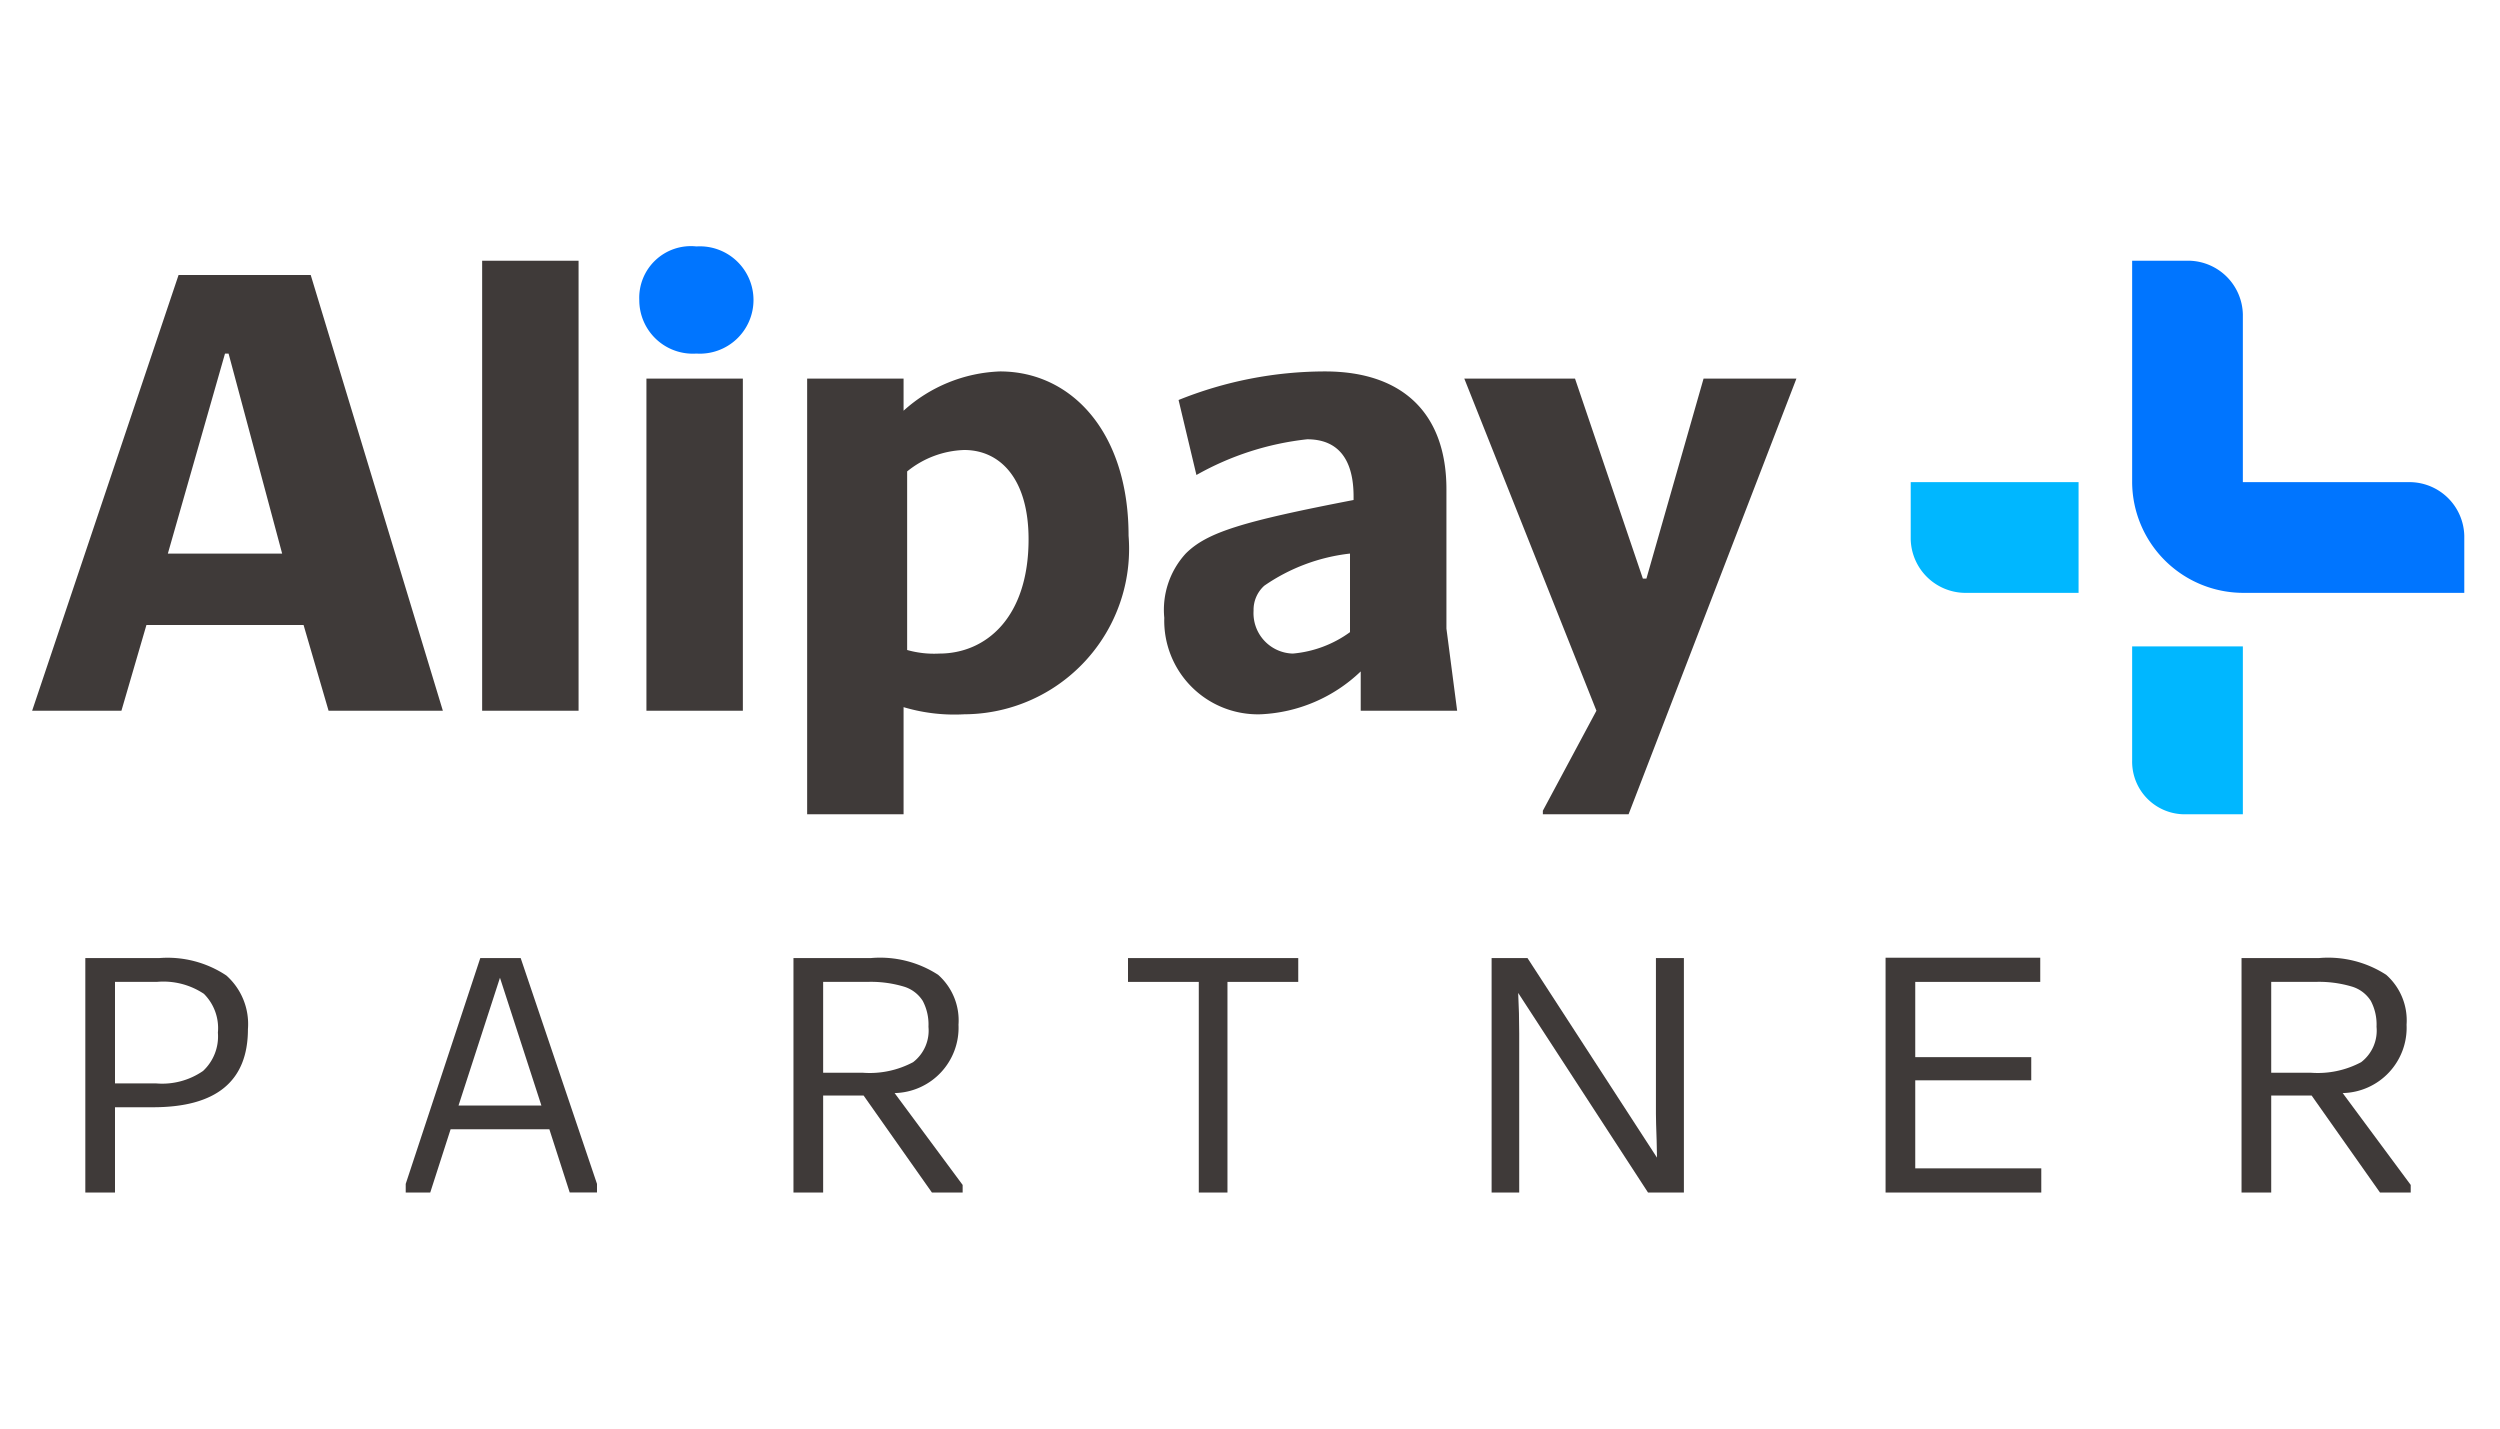
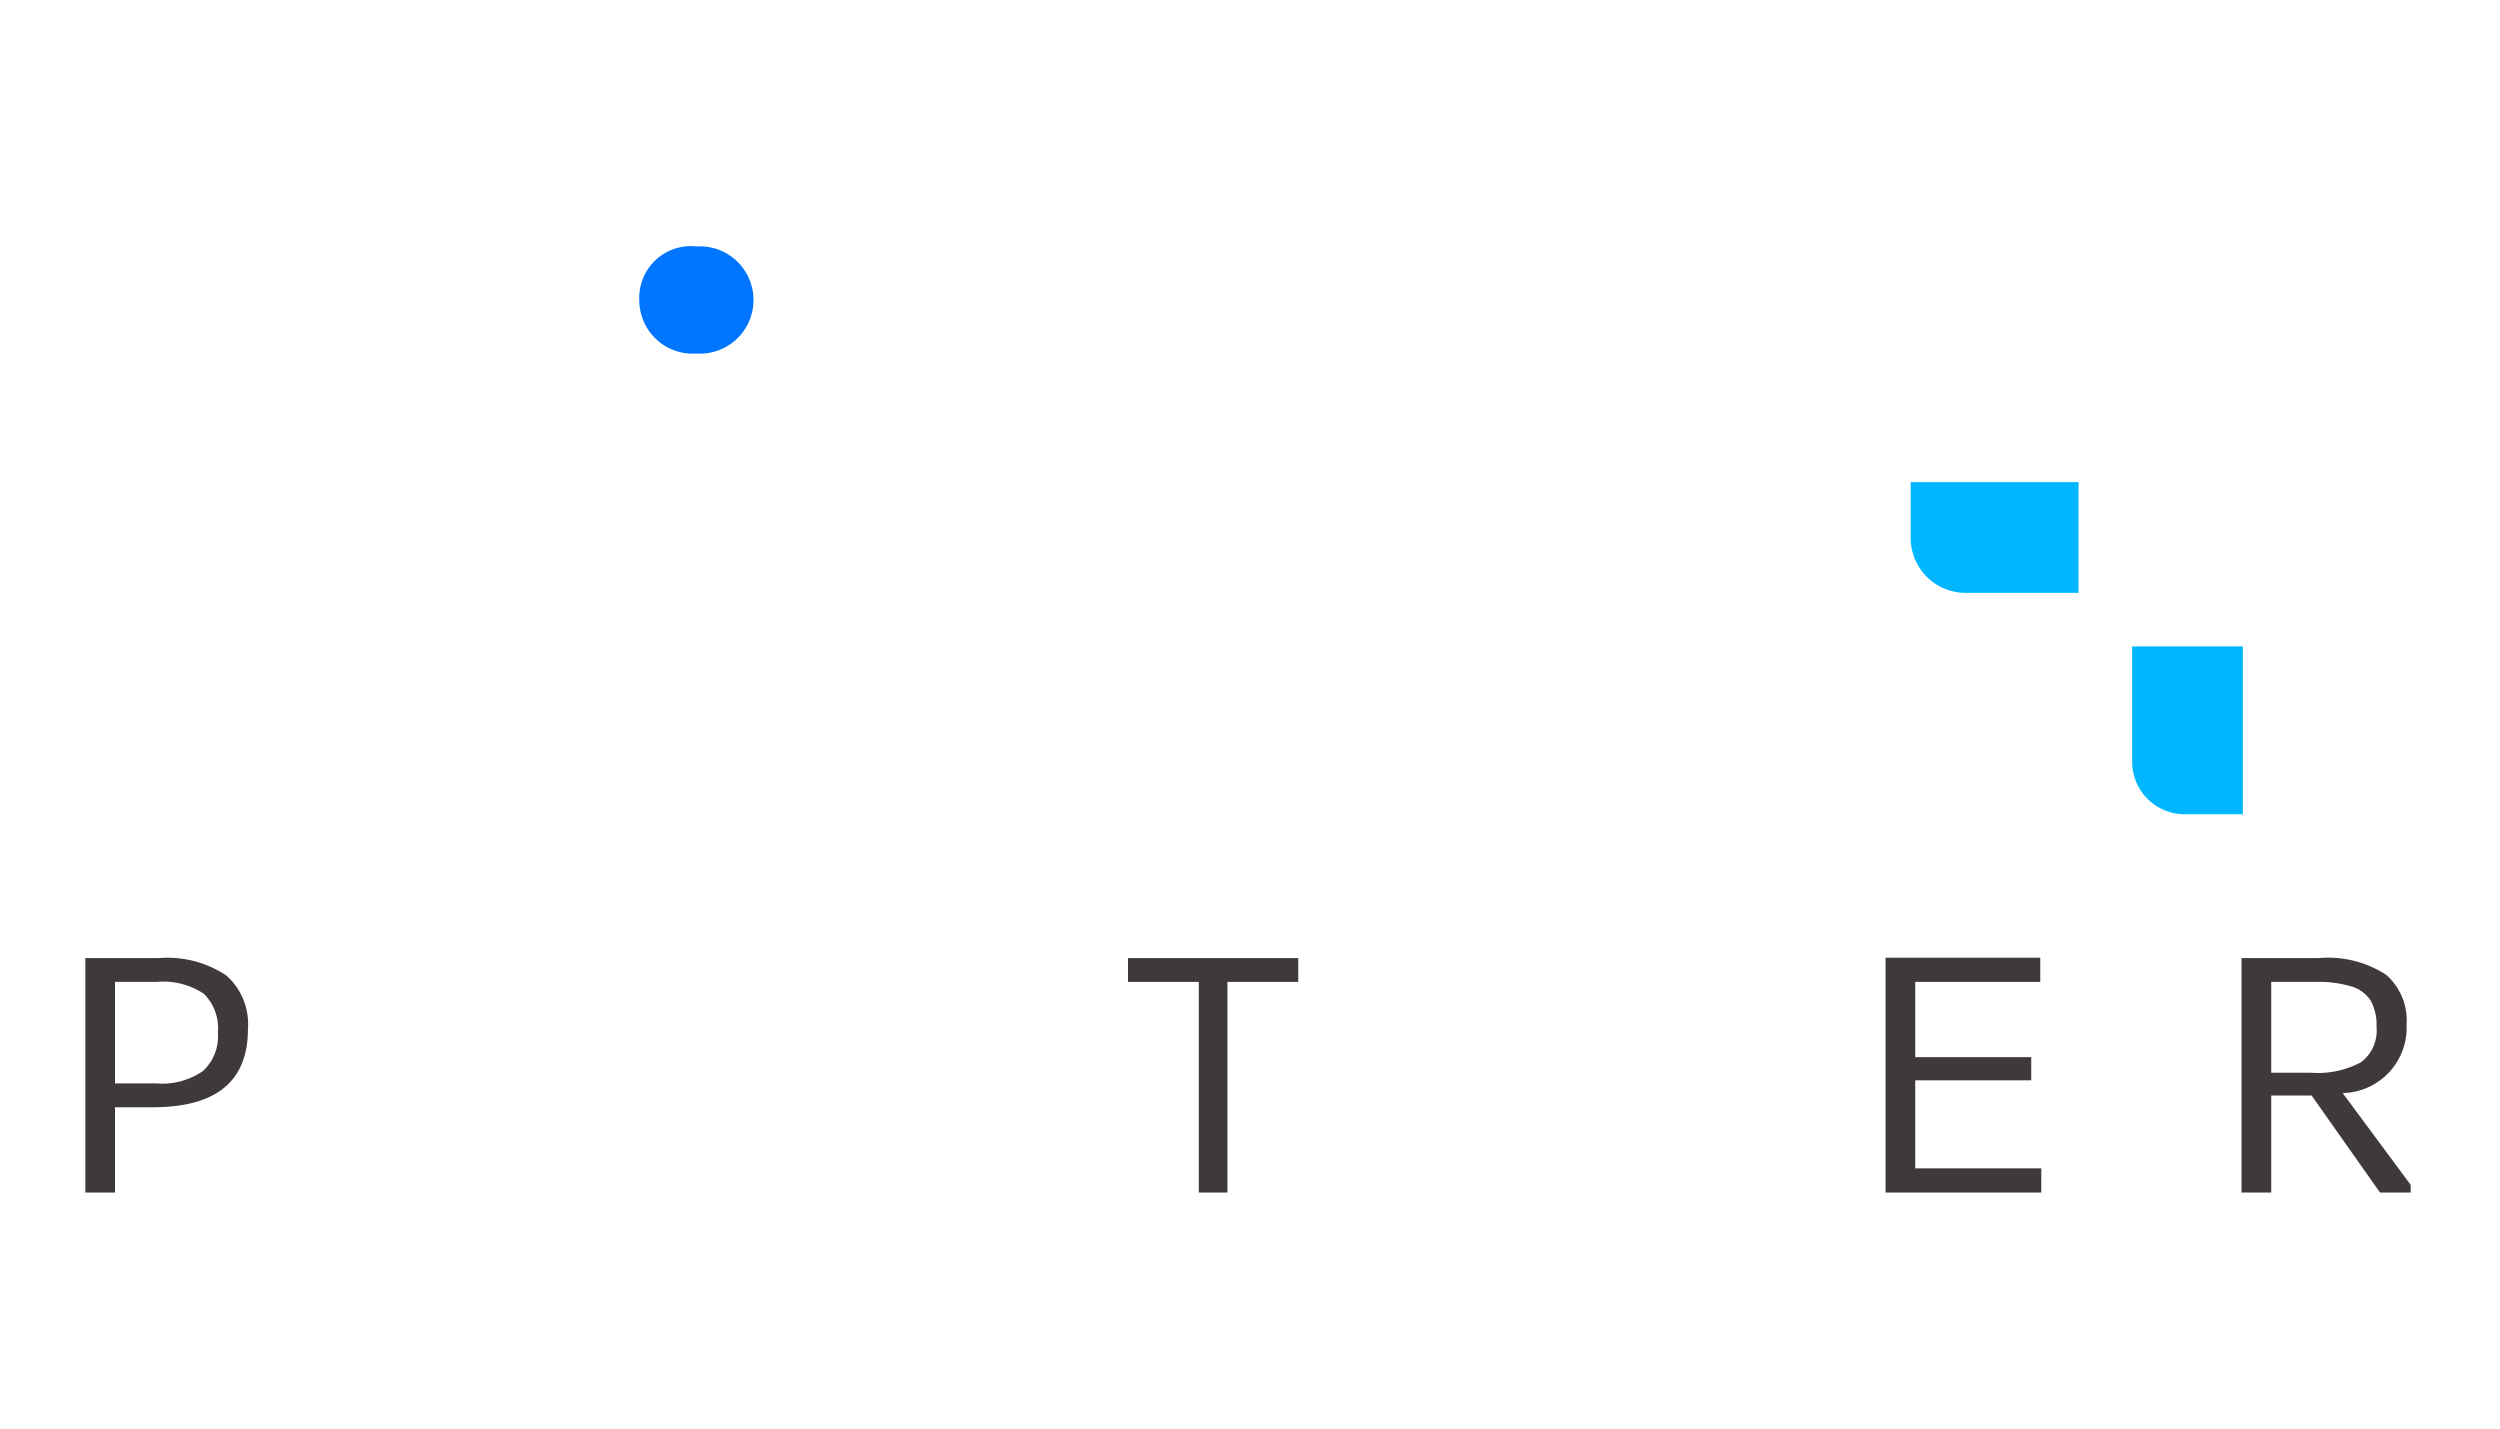
<svg xmlns="http://www.w3.org/2000/svg" id="Capa_1" data-name="Capa 1" viewBox="0 0 70 40">
  <defs>
    <style>.cls-1{fill:none;}.cls-2,.cls-5{fill:#3f3a39;}.cls-2,.cls-3,.cls-4{fill-rule:evenodd;}.cls-3{fill:#0075ff;}.cls-4{fill:#00b7ff;}</style>
  </defs>
  <g id="A_Partner-200X80-竖版" data-name="A+Partner-200X80-竖版">
    <g id="IA_Partner-200X80-竖版" data-name="IA+Partner-200X80-竖版">
      <rect id="矩形" class="cls-1" y="6" width="70" height="28" />
      <g id="编组-3">
-         <path id="Fill-7726" class="cls-2" d="M35.1,17.1a.908.908,0,0,1,.3-.7,5.242,5.242,0,0,1,2.4-.9v2.2a3.192,3.192,0,0,1-1.6.6,1.131,1.131,0,0,1-1.1-1.2ZM27,12.6c1,0,1.8.8,1.8,2.5,0,2.2-1.2,3.2-2.5,3.2a2.769,2.769,0,0,1-.9-.1v-5a2.66,2.66,0,0,1,1.6-.6Zm23.3-2H47.7l-1.6,5.6H46l-1.9-5.6H41l3.7,9.3-1.5,2.8v.1h2.4ZM18.1,19.9h2.7V10.6H18.1Zm20,0h2.7l-.3-2.3V13.7c0-2.1-1.2-3.3-3.4-3.3a10.987,10.987,0,0,0-4.1.8l.5,2.1a8.071,8.071,0,0,1,3.1-1c.9,0,1.3.6,1.3,1.6V14c-3.1.6-4.1.9-4.7,1.5a2.333,2.333,0,0,0-.6,1.8A2.621,2.621,0,0,0,35.3,20a4.321,4.321,0,0,0,2.8-1.2ZM27,20a4.632,4.632,0,0,0,4.6-5c0-2.9-1.6-4.6-3.6-4.6a4.251,4.251,0,0,0-2.7,1.1v-.9H22.6V22.8h2.7v-3A4.954,4.954,0,0,0,27,20ZM4.7,15.5,6.3,9.9h.1l1.5,5.6ZM.9,19.9H3.4l.7-2.4H8.5l.7,2.4h3.2L8.7,7.7H5Zm12.6,0h2.7V7.3H13.5Z" />
        <path id="Fill-7728" class="cls-3" d="M17.9,8.4a1.499,1.499,0,0,0,1.6,1.5,1.503,1.503,0,1,0,0-3,1.446,1.446,0,0,0-1.6,1.5" />
        <path id="Fill-7732" class="cls-4" d="M58.2,16.6H55a1.538,1.538,0,0,1-1.5-1.5V13.5h4.7Z" />
-         <path class="cls-3" d="M69,15v1.6H62.8a3.116,3.116,0,0,1-3.1-3.1V7.3h1.6a1.538,1.538,0,0,1,1.5,1.5v4.7h4.7A1.538,1.538,0,0,1,69,15Z" />
        <path id="Fill-7736" class="cls-4" d="M59.7,21.3V18.1h3.1v4.7H61.2a1.473,1.473,0,0,1-1.5-1.5" />
        <path class="cls-5" d="M4.458,26.826a2.973,2.973,0,0,1,1.88.488,1.818,1.818,0,0,1,.604,1.503q0,2.186-2.659,2.186H3.22v2.388H2.389V26.826ZM5.685,29.987a1.32,1.32,0,0,0,.416-1.073,1.356,1.356,0,0,0-.392-1.087,2.043,2.043,0,0,0-1.32-.334H3.22v2.843H4.38A2.01,2.01,0,0,0,5.685,29.987Z" />
-         <path class="cls-5" d="M13.448,26.826H14.579l2.137,6.323v.241h-.764l-.57-1.77H12.617l-.57,1.77h-.687v-.241Zm.551.551L12.839,30.954h2.32Z" />
-         <path class="cls-5" d="M26.954,33.178v.213h-.86l-1.914-2.717H23.048v2.717H22.217V26.826h2.166a2.984,2.984,0,0,1,1.885.469,1.705,1.705,0,0,1,.57,1.397,1.83,1.83,0,0,1-1.789,1.914Zm-2.804-3.142a2.586,2.586,0,0,0,1.417-.295,1.115,1.115,0,0,0,.43-.991,1.418,1.418,0,0,0-.16-.725.949.949,0,0,0-.532-.401,3.225,3.225,0,0,0-1.029-.131h-1.228v2.543Z" />
        <path class="cls-5" d="M34.369,33.391h-.803V27.493H31.584v-.667h4.767v.667H34.369Z" />
-         <path class="cls-5" d="M42.77,26.826l3.626,5.588-.01-.474c-.013-.36-.02-.612-.02-.754V26.826h.783v6.564H46.144l-3.635-5.588q.029.561.029,1.131v4.457h-.773V26.826Z" />
        <path class="cls-5" d="M52.796,26.816h4.331v.677h-3.5v2.107h3.248V30.249H53.627v2.465h3.529v.677H52.796Z" />
        <path class="cls-5" d="M67.5,33.178v.213h-.86l-1.915-2.717H63.594v2.717h-.831V26.826h2.165a2.986,2.986,0,0,1,1.886.469,1.705,1.705,0,0,1,.57,1.397,1.83,1.83,0,0,1-1.789,1.914Zm-2.804-3.142a2.586,2.586,0,0,0,1.416-.295A1.114,1.114,0,0,0,66.543,28.75a1.418,1.418,0,0,0-.16-.725.949.949,0,0,0-.531-.401,3.229,3.229,0,0,0-1.03-.131H63.594v2.543Z" />
      </g>
    </g>
  </g>
</svg>